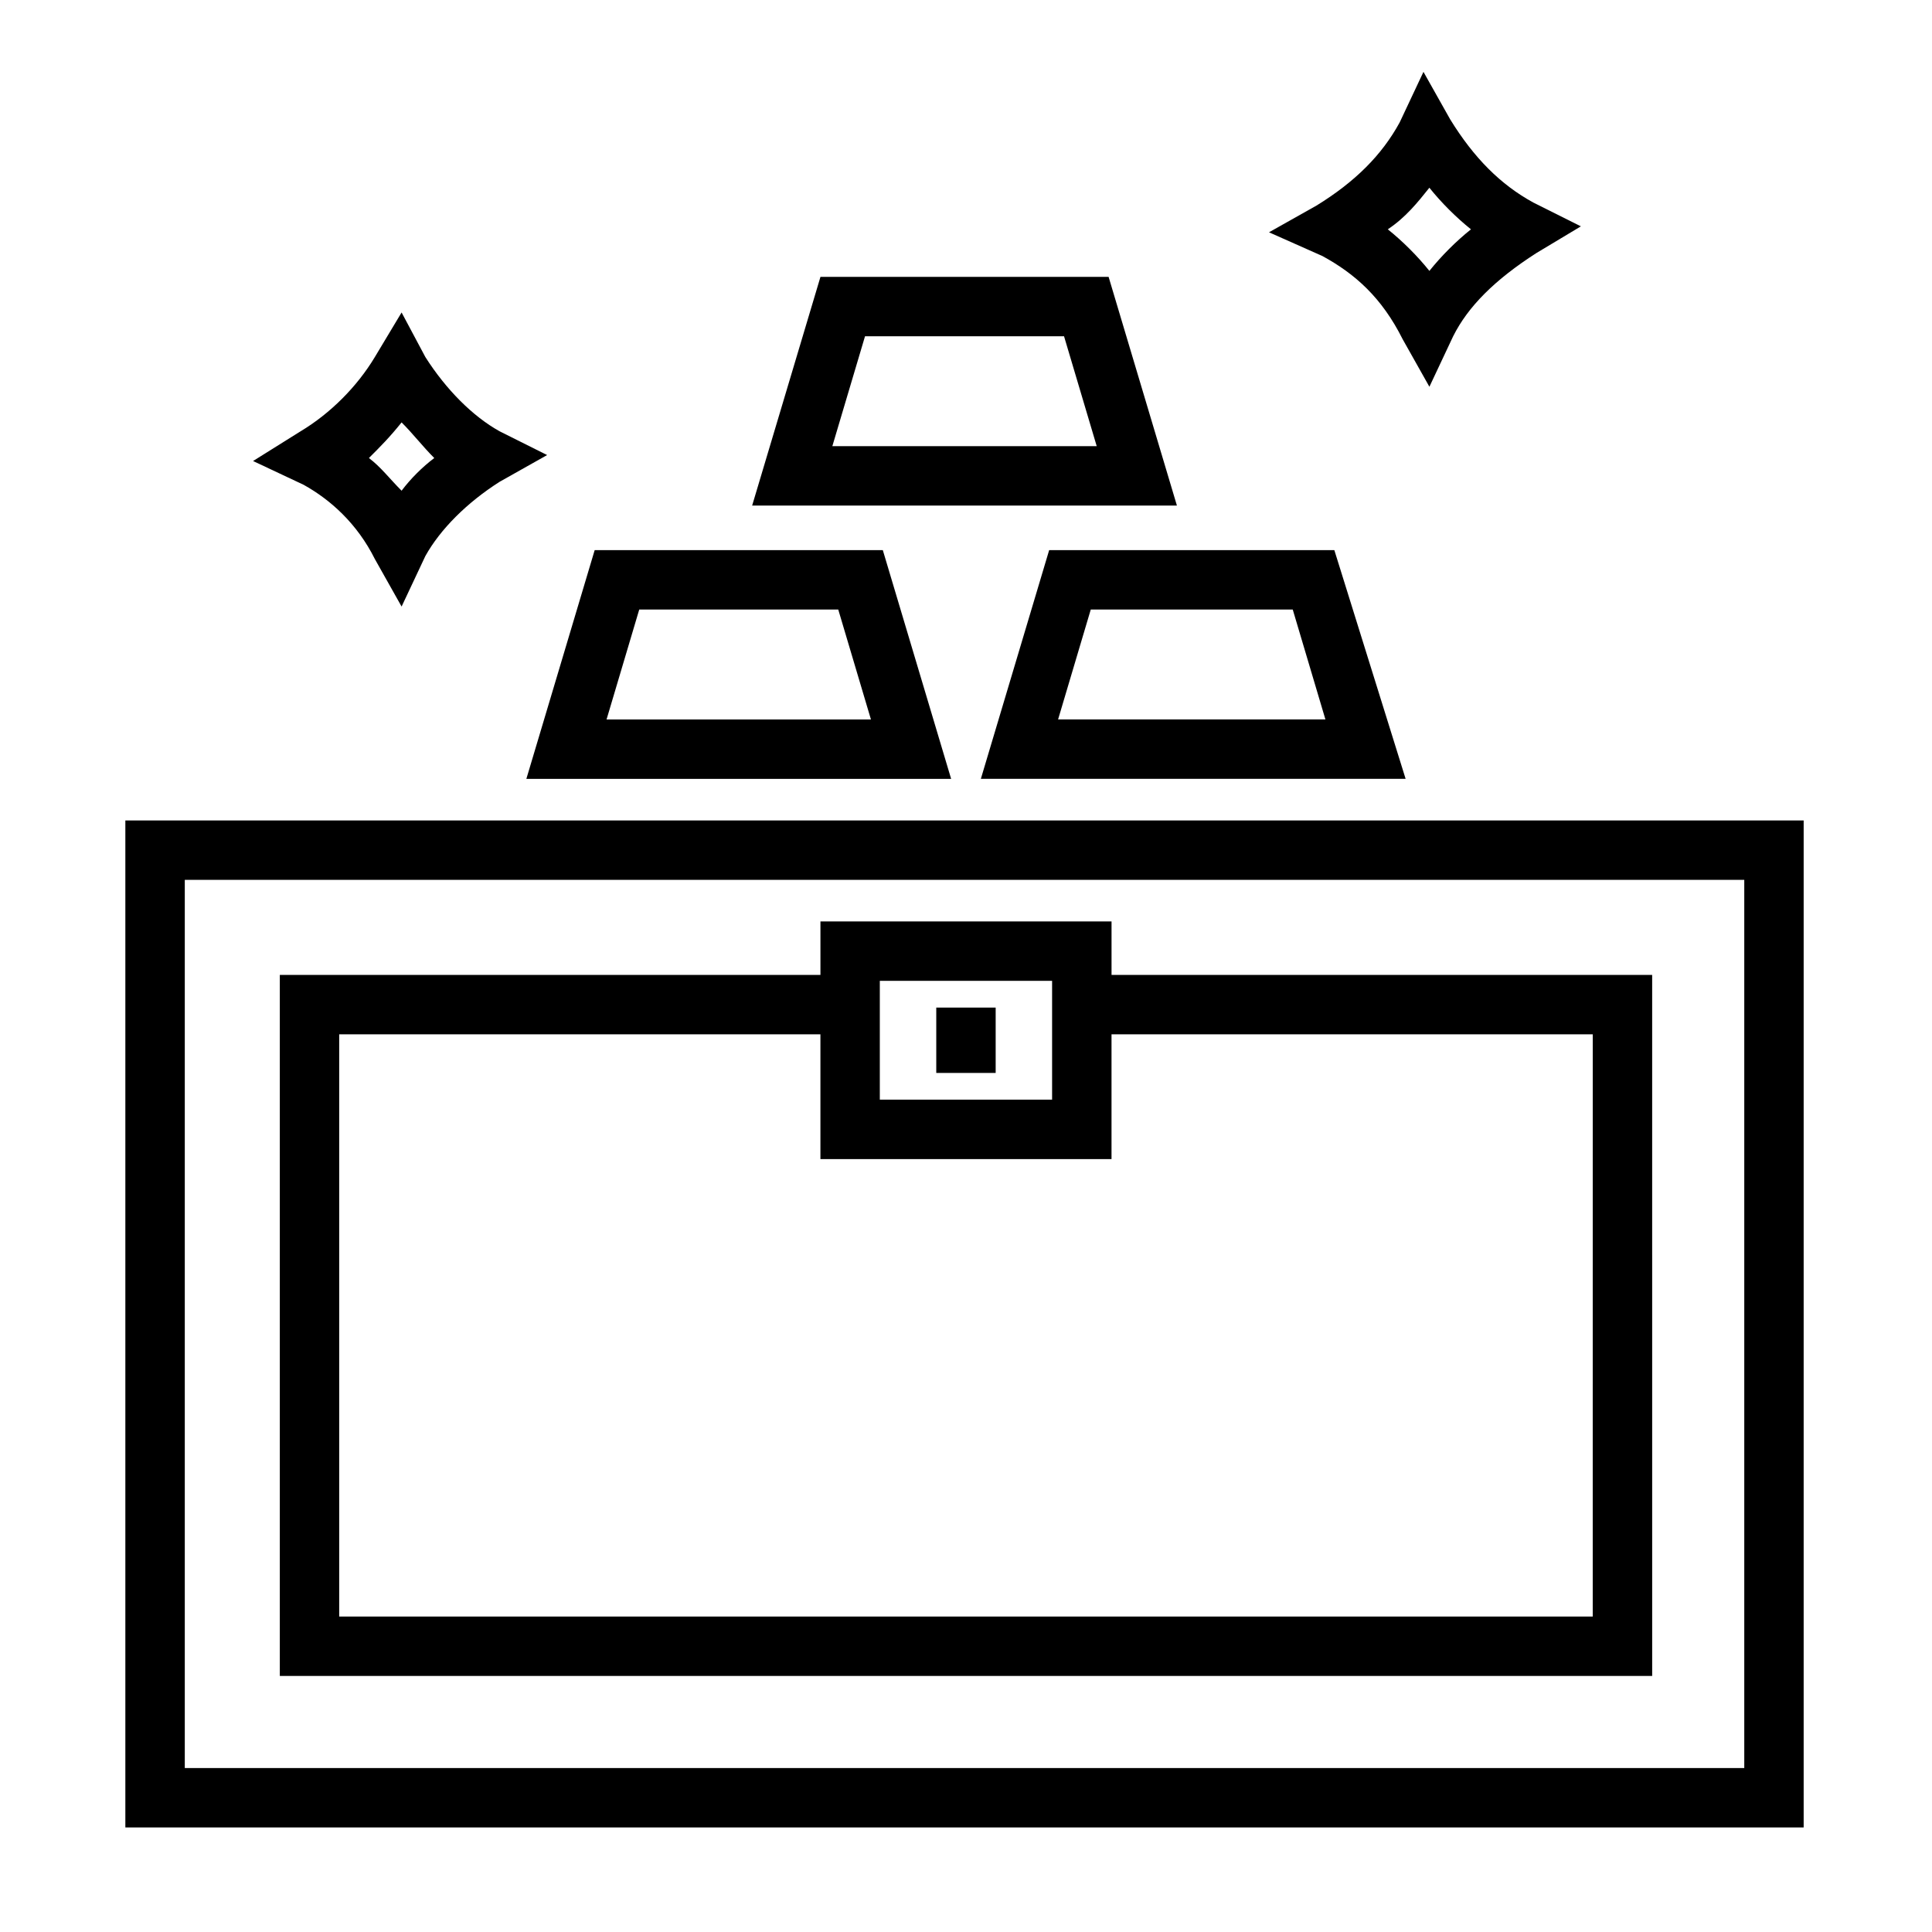
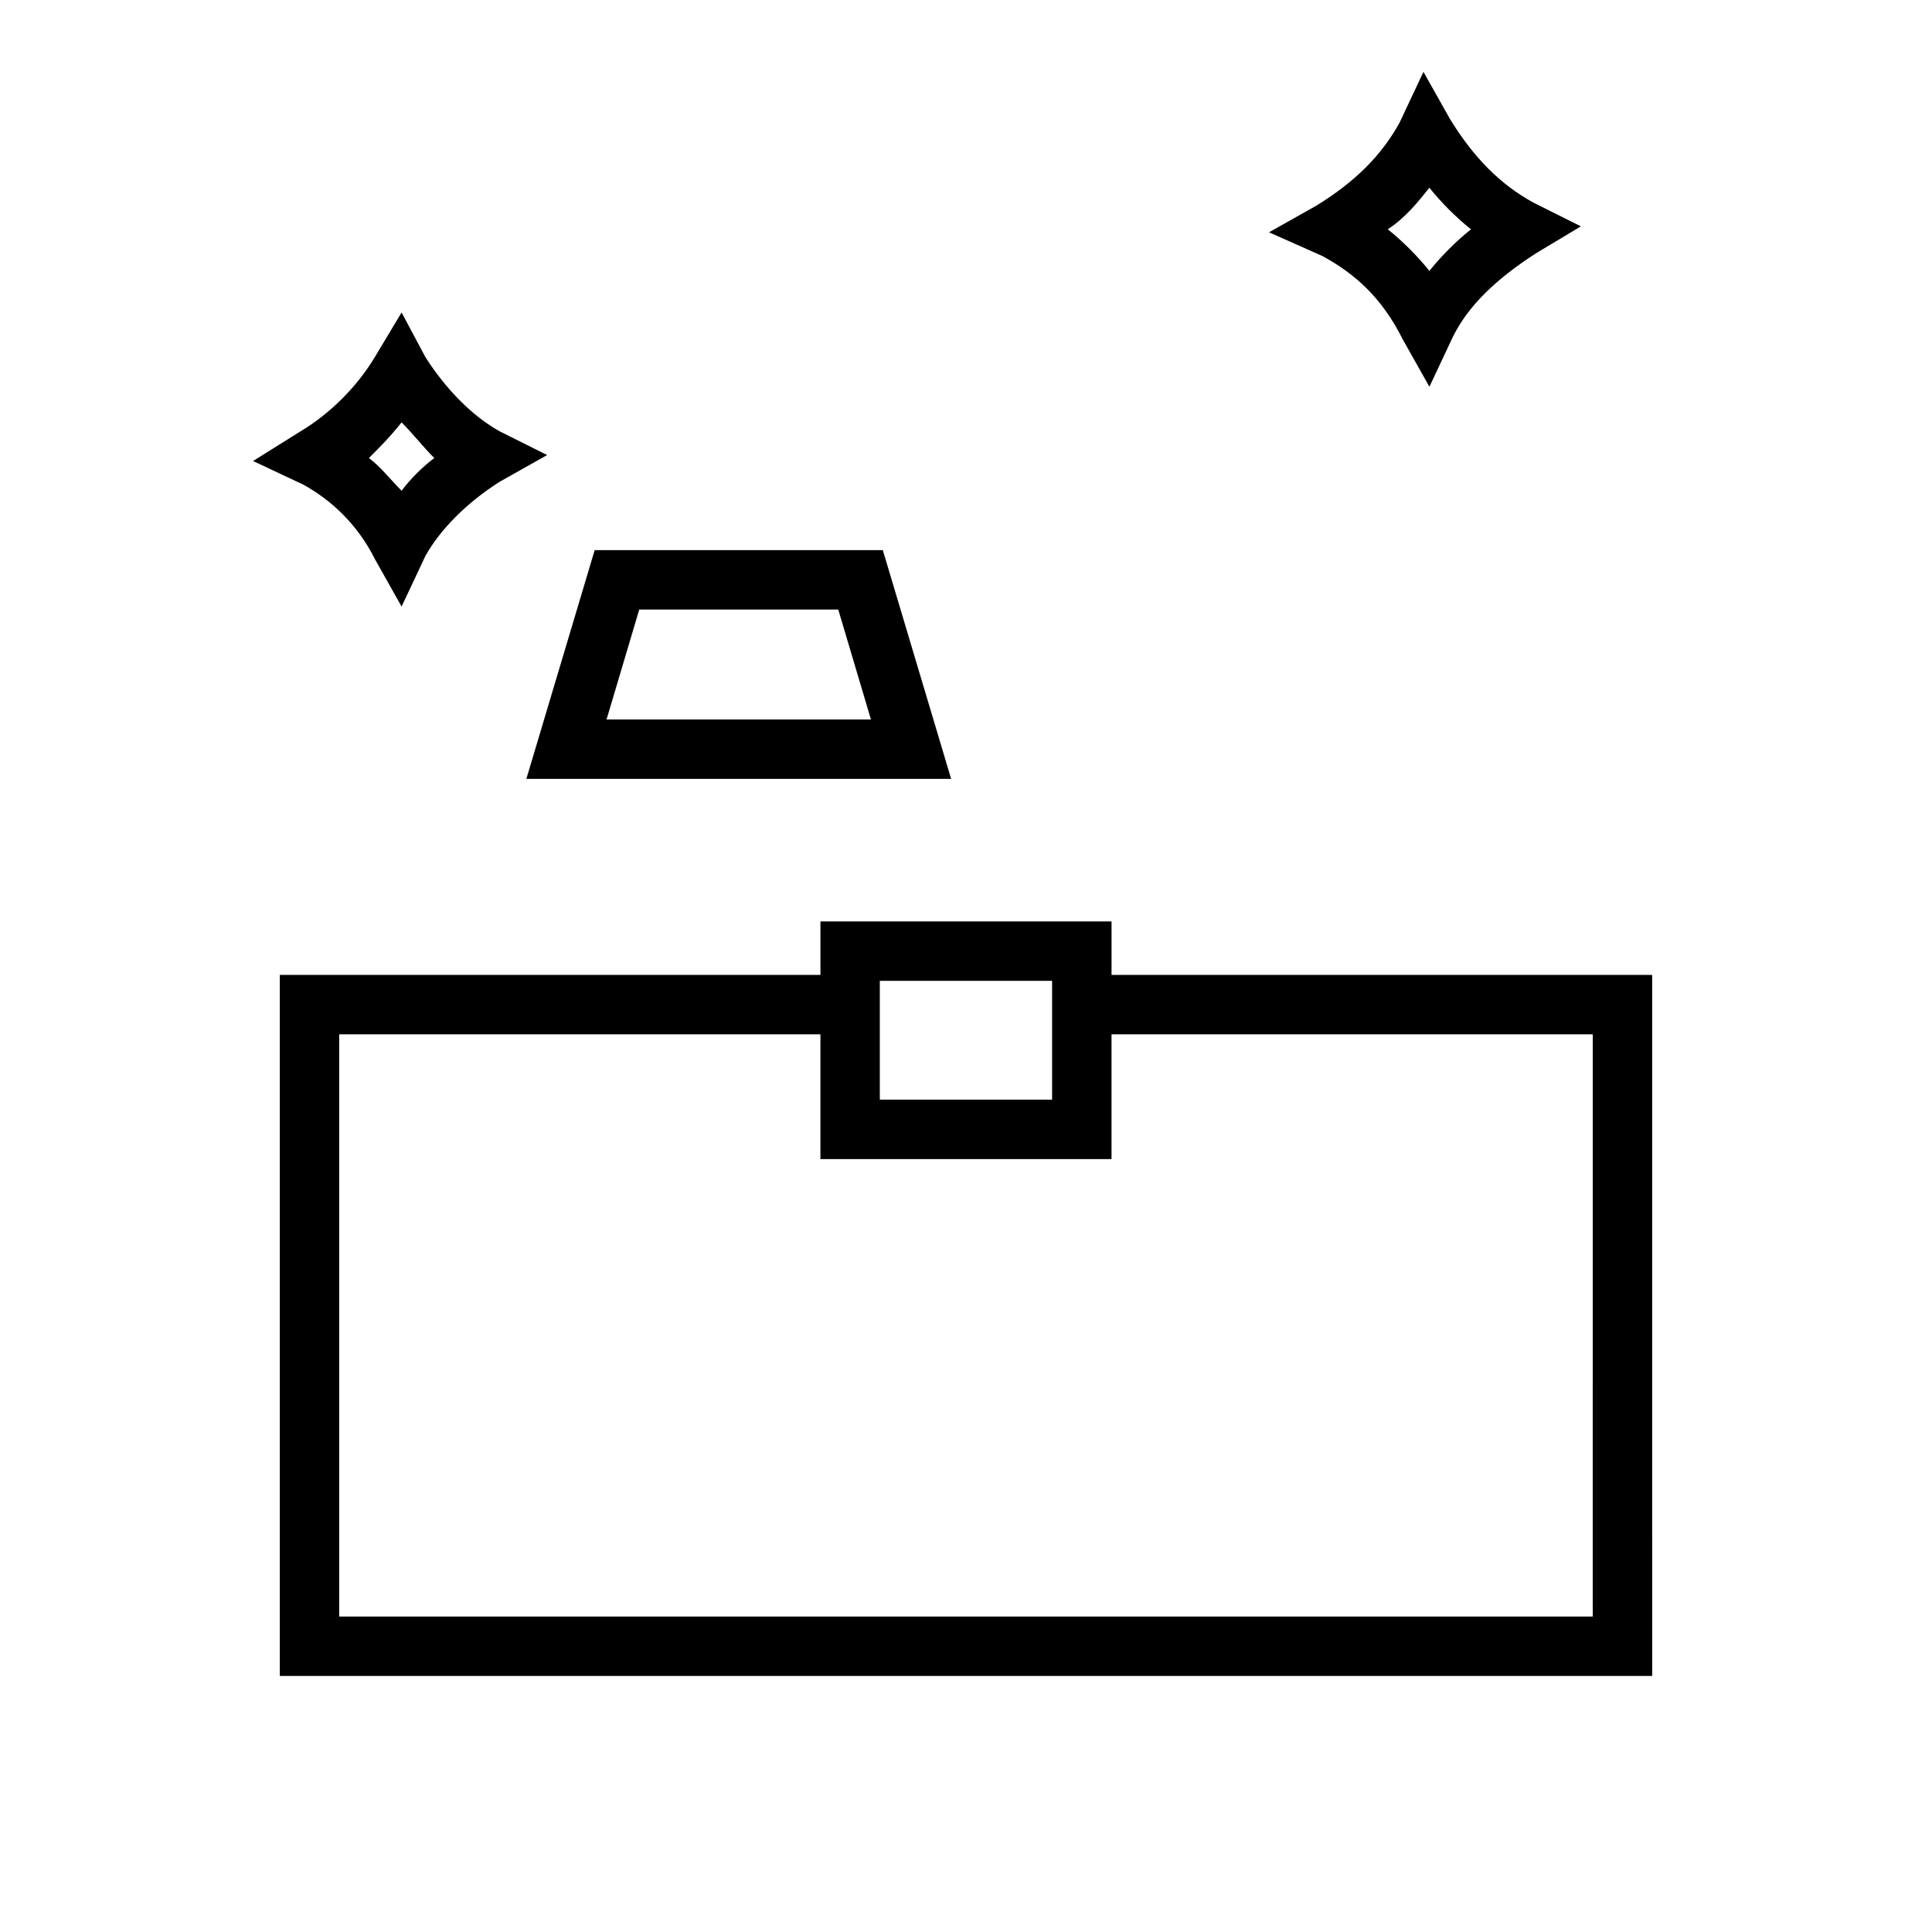
<svg xmlns="http://www.w3.org/2000/svg" fill="#000000" width="800px" height="800px" version="1.1" viewBox="144 144 512 512">
  <g>
-     <path d="m177.22 361.43v266.86h444.77v-266.86zm429.03 251.12h-413.28v-235.38h413.28z" />
    <path d="m581.84 402.36h-143.27v-14.168h-77.145v14.168h-143.27v185.78h363.69zm-204.68 1.574h45.656v31.488h-45.656zm188.93 168.46h-332.2v-154.29h127.53v33.062h77.145v-33.062h127.53z" />
-     <path d="m392.12 411.02h15.742v17.32h-15.742z" />
    <path d="m396.06 350.41-18.105-60.617h-76.359l-18.105 60.613zm-82.656-44.871h52.742l8.66 29.125h-70.062z" />
-     <path d="m422.04 289.79-18.105 60.613h112.57l-18.891-60.613zm2.363 44.871 8.66-29.125h53.527l8.66 29.125z" />
-     <path d="m437.79 217.37h-76.359l-18.105 60.613h112.57zm-73.211 44.871 8.66-29.125h52.742l8.66 29.125z" />
    <path d="m515.72 233.9 7.086 12.594 6.297-13.383c3.938-7.871 11.02-14.957 22.043-22.043l11.809-7.086-12.594-6.297c-8.66-4.723-15.742-11.809-22.043-22.043l-7.086-12.594-6.297 13.383c-4.723 8.66-11.809 15.742-22.043 22.043l-12.594 7.086 14.164 6.297c8.66 4.727 15.746 11.023 21.258 22.043zm7.082-40.148c3.148 3.938 7.086 7.871 11.02 11.02-3.938 3.148-7.871 7.086-11.02 11.02-3.148-3.938-7.086-7.871-11.02-11.02 4.723-3.144 7.871-7.082 11.02-11.02z" />
    <path d="m243.34 292.15 7.086 12.594 6.297-13.383c3.938-7.086 11.02-14.168 19.68-19.68l12.594-7.086-12.594-6.297c-7.086-3.938-14.168-11.02-19.68-19.68l-6.297-11.809-7.086 11.809c-4.723 7.871-11.809 14.957-19.68 19.68l-12.594 7.875 13.383 6.297c7.086 3.934 14.168 10.234 18.891 19.68zm7.086-36.211c3.148 3.148 5.512 6.297 8.66 9.445-3.148 2.363-6.297 5.512-8.66 8.66-3.148-3.148-5.512-6.297-8.66-8.66 3.148-3.148 5.512-5.512 8.66-9.445z" />
  </g>
</svg>